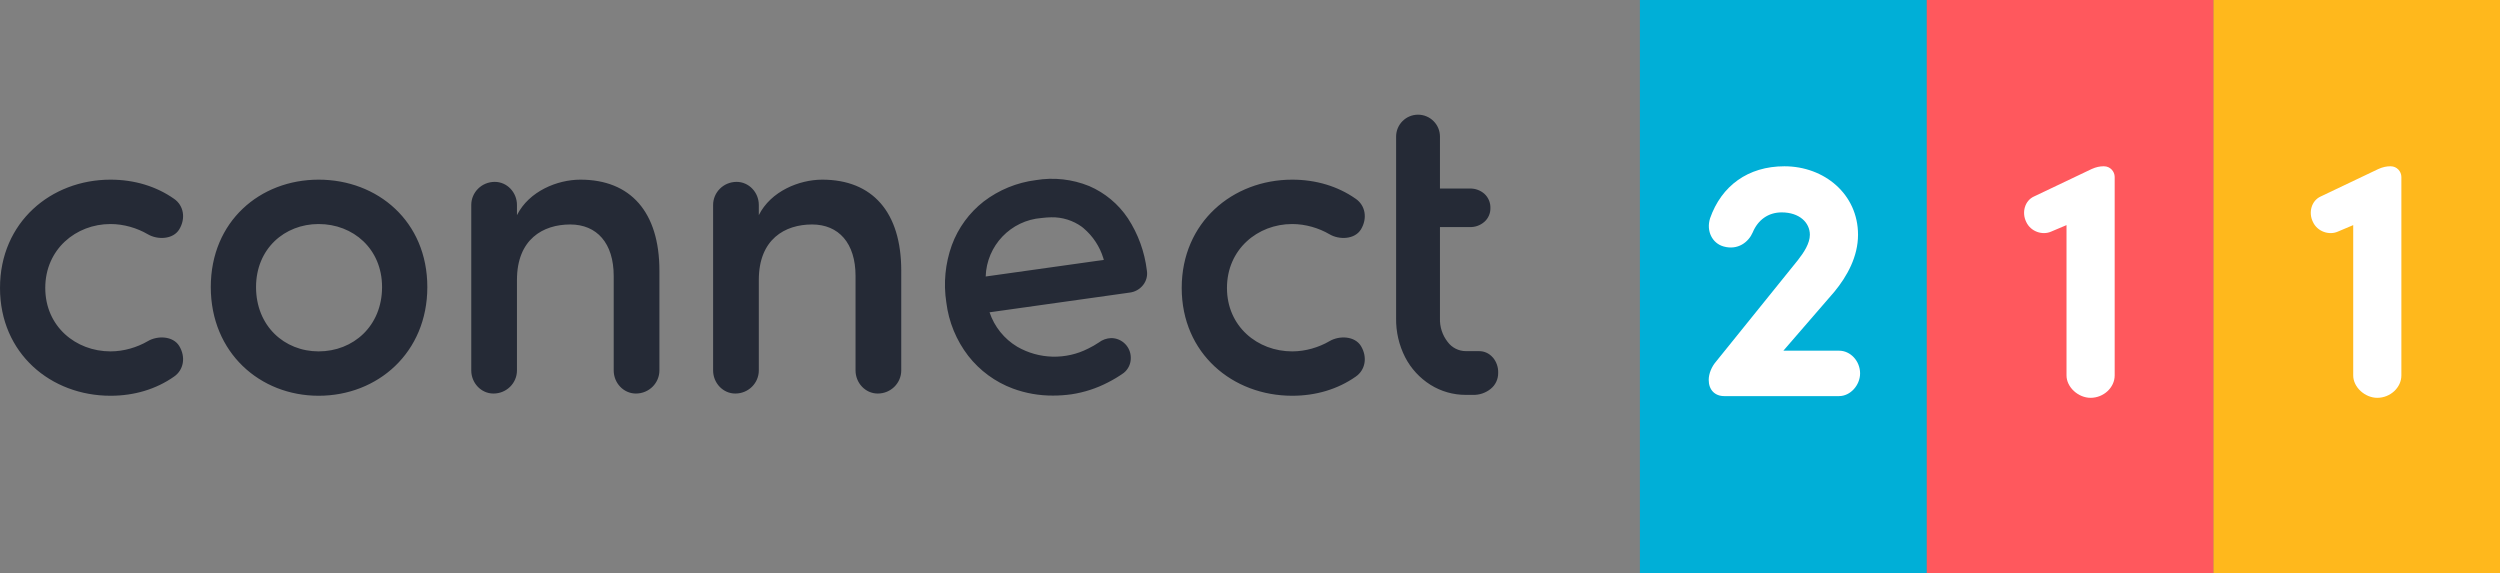
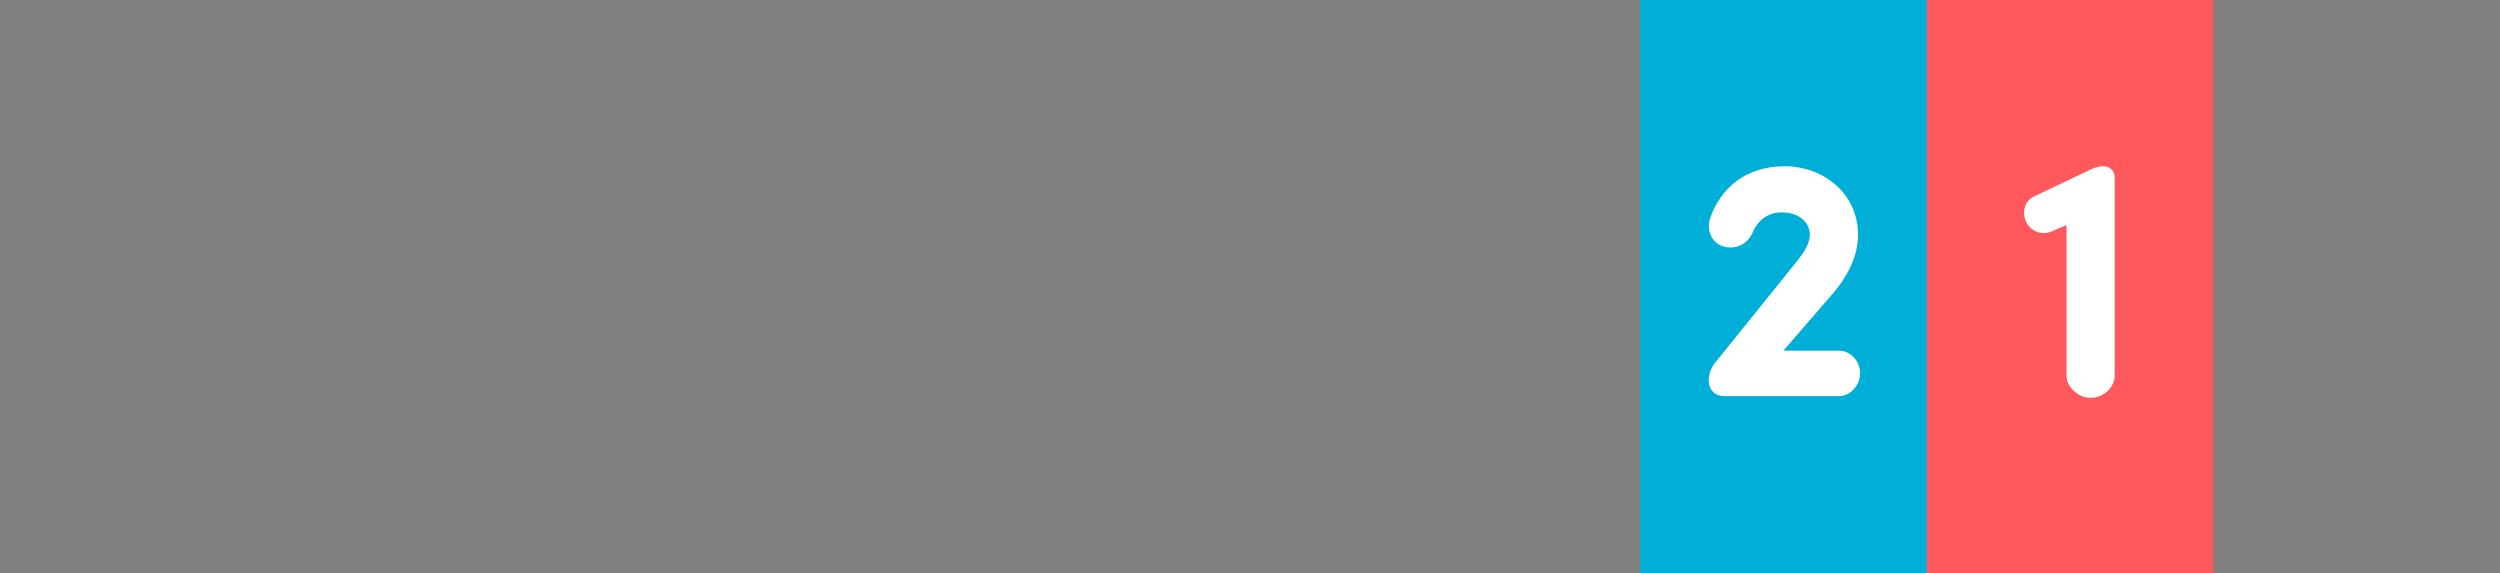
<svg xmlns="http://www.w3.org/2000/svg" width="436px" height="100px" viewBox="0 0 436 100" version="1.1">
  <rect x="0" y="0" width="436" height="100" fill="#808080" stroke="none" />
  <title>connect-211</title>
  <g id="connect-211" stroke="none" stroke-width="1" fill="none" fill-rule="evenodd">
-     <path d="M19.27,69.02 C23.449,69.02 27.241,67.859 30.336,65.692 C32.039,64.531 32.426,62.287 31.265,60.353 C30.181,58.573 27.473,58.495 25.77,59.501 C23.913,60.585 21.591,61.281 19.27,61.281 C13.233,61.281 7.894,56.947 7.894,50.215 C7.894,43.482 13.233,39.071 19.27,39.071 C21.591,39.071 23.913,39.767 25.77,40.851 C27.473,41.857 30.181,41.779 31.265,39.999 C32.426,38.065 32.039,35.82 30.336,34.66 C27.241,32.493 23.449,31.332 19.27,31.332 C8.9,31.332 -2.84217094e-14,38.761 -2.84217094e-14,50.215 C-2.84217094e-14,61.668 8.9,69.02 19.27,69.02 Z M55.566,69.02 C65.858,69.02 74.526,61.513 74.526,50.06 C74.526,38.606 65.858,31.332 55.566,31.332 C45.35,31.332 36.76,38.606 36.76,50.06 C36.76,61.513 45.35,69.02 55.566,69.02 Z M55.566,61.281 C49.607,61.281 44.654,56.87 44.654,50.06 C44.654,43.405 49.607,39.071 55.566,39.071 C61.602,39.071 66.632,43.405 66.632,50.06 C66.632,56.87 61.602,61.281 55.566,61.281 Z M110.899,68.633 C113.221,68.633 115.001,66.776 115.001,64.609 L115.001,47.197 C115.001,36.981 109.971,31.332 101.226,31.332 C97.202,31.332 92.249,33.344 90.159,37.523 L90.159,35.743 C90.159,33.576 88.457,31.719 86.29,31.719 C83.968,31.719 82.188,33.576 82.188,35.743 L82.188,64.609 C82.188,66.776 83.891,68.633 86.058,68.633 C88.379,68.633 90.159,66.776 90.159,64.609 L90.159,48.822 C90.159,41.702 94.725,39.148 99.446,39.148 C104.089,39.148 107.03,42.398 107.03,48.125 L107.03,64.609 C107.03,66.776 108.732,68.633 110.899,68.633 Z M153.077,68.633 C155.398,68.633 157.178,66.776 157.178,64.609 L157.178,47.197 C157.178,36.981 152.148,31.332 143.403,31.332 C139.379,31.332 134.426,33.344 132.337,37.523 L132.337,35.743 C132.337,33.576 130.634,31.719 128.467,31.719 C126.146,31.719 124.366,33.576 124.366,35.743 L124.366,64.609 C124.366,66.776 126.068,68.633 128.235,68.633 C130.557,68.633 132.337,66.776 132.337,64.609 L132.337,48.822 C132.337,41.702 136.903,39.148 141.623,39.148 C146.267,39.148 149.207,42.398 149.207,48.125 L149.207,64.609 C149.207,66.776 150.91,68.633 153.077,68.633 Z M225.359,69.02 C229.538,69.02 233.33,67.859 236.426,65.692 C238.128,64.531 238.515,62.287 237.355,60.353 C236.271,58.573 233.563,58.495 231.86,59.501 C230.003,60.585 227.681,61.281 225.359,61.281 C219.323,61.281 213.983,56.947 213.983,50.215 C213.983,43.482 219.323,39.071 225.359,39.071 C227.681,39.071 230.003,39.767 231.86,40.851 C233.563,41.857 236.271,41.779 237.355,39.999 C238.515,38.065 238.128,35.82 236.426,34.66 C233.33,32.493 229.538,31.332 225.359,31.332 C214.989,31.332 206.09,38.761 206.09,50.215 C206.09,61.668 214.989,69.02 225.359,69.02 Z M180.649,31.413 C183.786,30.892 187.006,31.25 189.952,32.447 C192.702,33.632 195.05,35.589 196.712,38.081 C198.491,40.81 199.62,43.912 200.009,47.147 C200.168,48.06 199.927,48.998 199.348,49.721 C198.762,50.459 197.906,50.932 196.97,51.034 L196.97,51.034 L172.576,54.466 C173.417,56.974 175.125,59.1 177.392,60.462 C181.205,62.668 185.876,62.789 189.797,60.783 C190.423,60.481 191.028,60.136 191.606,59.749 C192.231,59.263 192.995,58.988 193.787,58.963 C195.676,58.963 197.208,60.495 197.208,62.385 C197.236,63.409 196.785,64.388 195.988,65.031 C195.111,65.654 194.189,66.211 193.228,66.696 C191.24,67.728 189.096,68.427 186.882,68.763 C185.803,68.915 184.715,68.991 183.626,68.991 C181.241,69.003 178.874,68.587 176.638,67.761 C173.57,66.617 170.879,64.645 168.865,62.065 C166.781,59.361 165.46,56.148 165.04,52.761 C164.517,49.397 164.847,45.956 166.001,42.754 C167.108,39.745 169.035,37.106 171.563,35.135 C174.211,33.115 177.345,31.832 180.649,31.413 Z M247.305,20 C249.418,20 251.13,21.713 251.13,23.825 L251.13,23.825 L251.13,32.881 L256.298,32.881 C257.251,32.846 258.18,33.18 258.893,33.811 C259.584,34.456 259.961,35.369 259.927,36.313 C259.94,37.211 259.562,38.071 258.893,38.67 C258.182,39.307 257.251,39.64 256.298,39.6 L256.298,39.6 L251.13,39.6 L251.13,55.5 C251.075,56.994 251.551,58.459 252.474,59.635 C253.223,60.647 254.409,61.242 255.668,61.238 L255.668,61.238 L257.932,61.238 C258.854,61.228 259.733,61.629 260.33,62.333 L260.33,62.333 L260.33,62.313 C260.978,63.067 261.317,64.038 261.281,65.031 C261.3,66.121 260.811,67.156 259.958,67.833 C259.081,68.537 257.981,68.904 256.856,68.867 L256.856,68.867 L255.657,68.867 C253.464,68.878 251.313,68.265 249.455,67.099 C247.592,65.922 246.075,64.27 245.062,62.313 C243.986,60.205 243.443,57.866 243.481,55.5 L243.481,23.825 C243.481,21.713 245.193,20 247.305,20 Z M183.683,37.894 L183.346,37.895 C182.78,37.906 182.214,37.948 181.651,38.019 C176.274,38.433 172.072,42.831 171.904,48.222 L171.904,48.222 L192.507,45.327 L192.421,45.028 C191.796,42.99 190.598,41.175 188.972,39.798 L188.68,39.559 C187.13,38.44 185.258,37.856 183.346,37.895 Z" id="connect" fill="#252A36" fill-rule="nonzero" />
-     <rect id="Rectangle" fill="#FFB81C" fill-rule="nonzero" x="386" y="0" width="50" height="100" />
-     <path d="M414.6,69.38 C416.88,69.38 418.8,67.58 418.8,65.48 L418.8,30.86 C418.8,29.9 418.02,29 416.94,29 L416.82,29 C416.28,29 415.56,29.12 414.78,29.48 L404.7,34.28 C403.14,35 402.54,37.04 403.38,38.72 C404.16,40.4 406.2,41.06 407.7,40.4 L410.4,39.26 L410.4,65.48 C410.4,67.52 412.44,69.38 414.6,69.38 Z" id="Path" fill="#FFFFFF" fill-rule="nonzero" />
    <rect id="Rectangle" fill="#FF585D" fill-rule="nonzero" x="336" y="0" width="50" height="100" />
    <path d="M364.6,69.38 C366.88,69.38 368.8,67.58 368.8,65.48 L368.8,30.86 C368.8,29.9 368.02,29 366.94,29 L366.82,29 C366.28,29 365.56,29.12 364.78,29.48 L354.7,34.28 C353.14,35 352.54,37.04 353.38,38.72 C354.16,40.4 356.2,41.06 357.7,40.4 L360.4,39.26 L360.4,65.48 C360.4,67.52 362.44,69.38 364.6,69.38 Z" id="Path" fill="#FFFFFF" fill-rule="nonzero" />
    <rect id="Rectangle" fill="#00AFD7" x="286" y="0" width="50" height="100" />
    <path d="M320.74,69.08 C322.72,69.08 324.4,67.16 324.4,65.12 C324.4,62.96 322.72,61.16 320.74,61.16 L311.02,61.16 L319.9,50.9 C322.18,48.14 324.04,44.72 324.04,40.94 C324.04,33.86 318.16,29 311.2,29 C304.84,29 300.22,32.42 298.24,38.06 C297.52,40.34 298.66,42.44 300.58,42.98 C303.1,43.7 304.96,42.2 305.68,40.52 C306.58,38.36 308.38,37.04 310.72,37.04 C313.84,37.04 315.64,38.84 315.64,40.94 C315.64,42.44 314.62,44 313.54,45.38 L299.26,63.08 C298.54,63.92 298,65.12 298,66.26 C298,68 299.08,69.08 300.7,69.08 L320.74,69.08 Z" id="Path" fill="#FFFFFF" fill-rule="nonzero" />
  </g>
</svg>